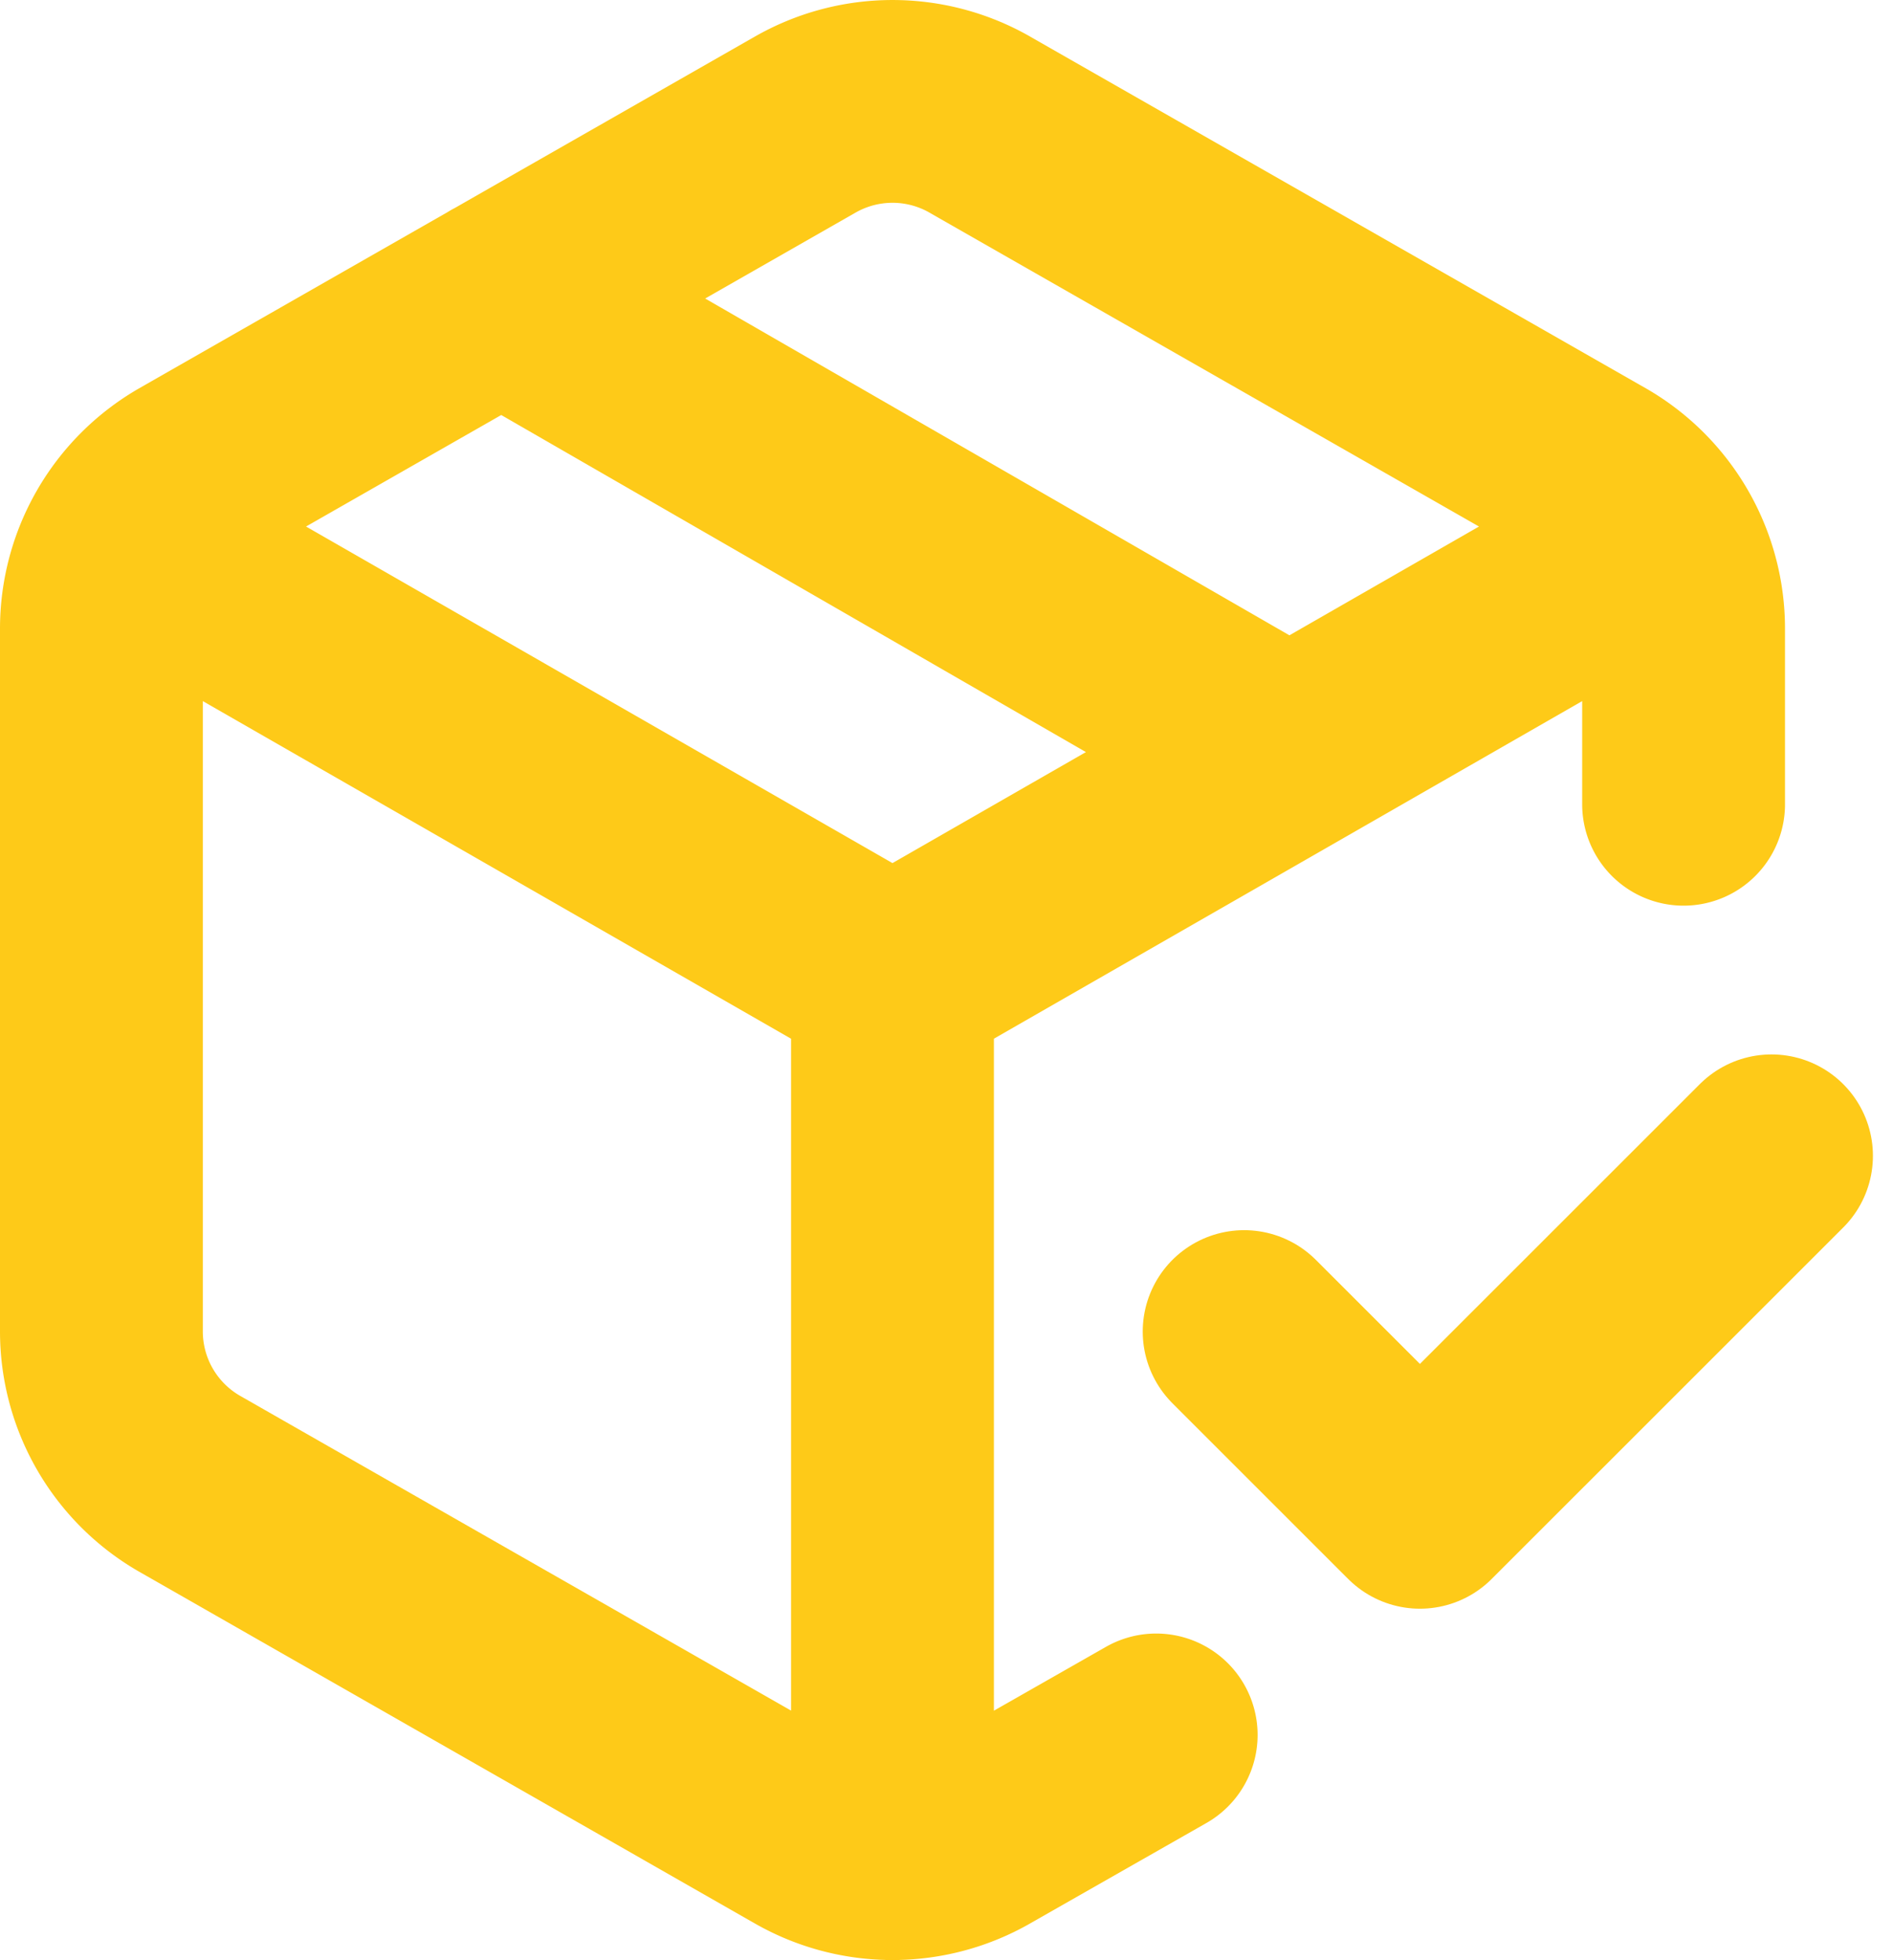
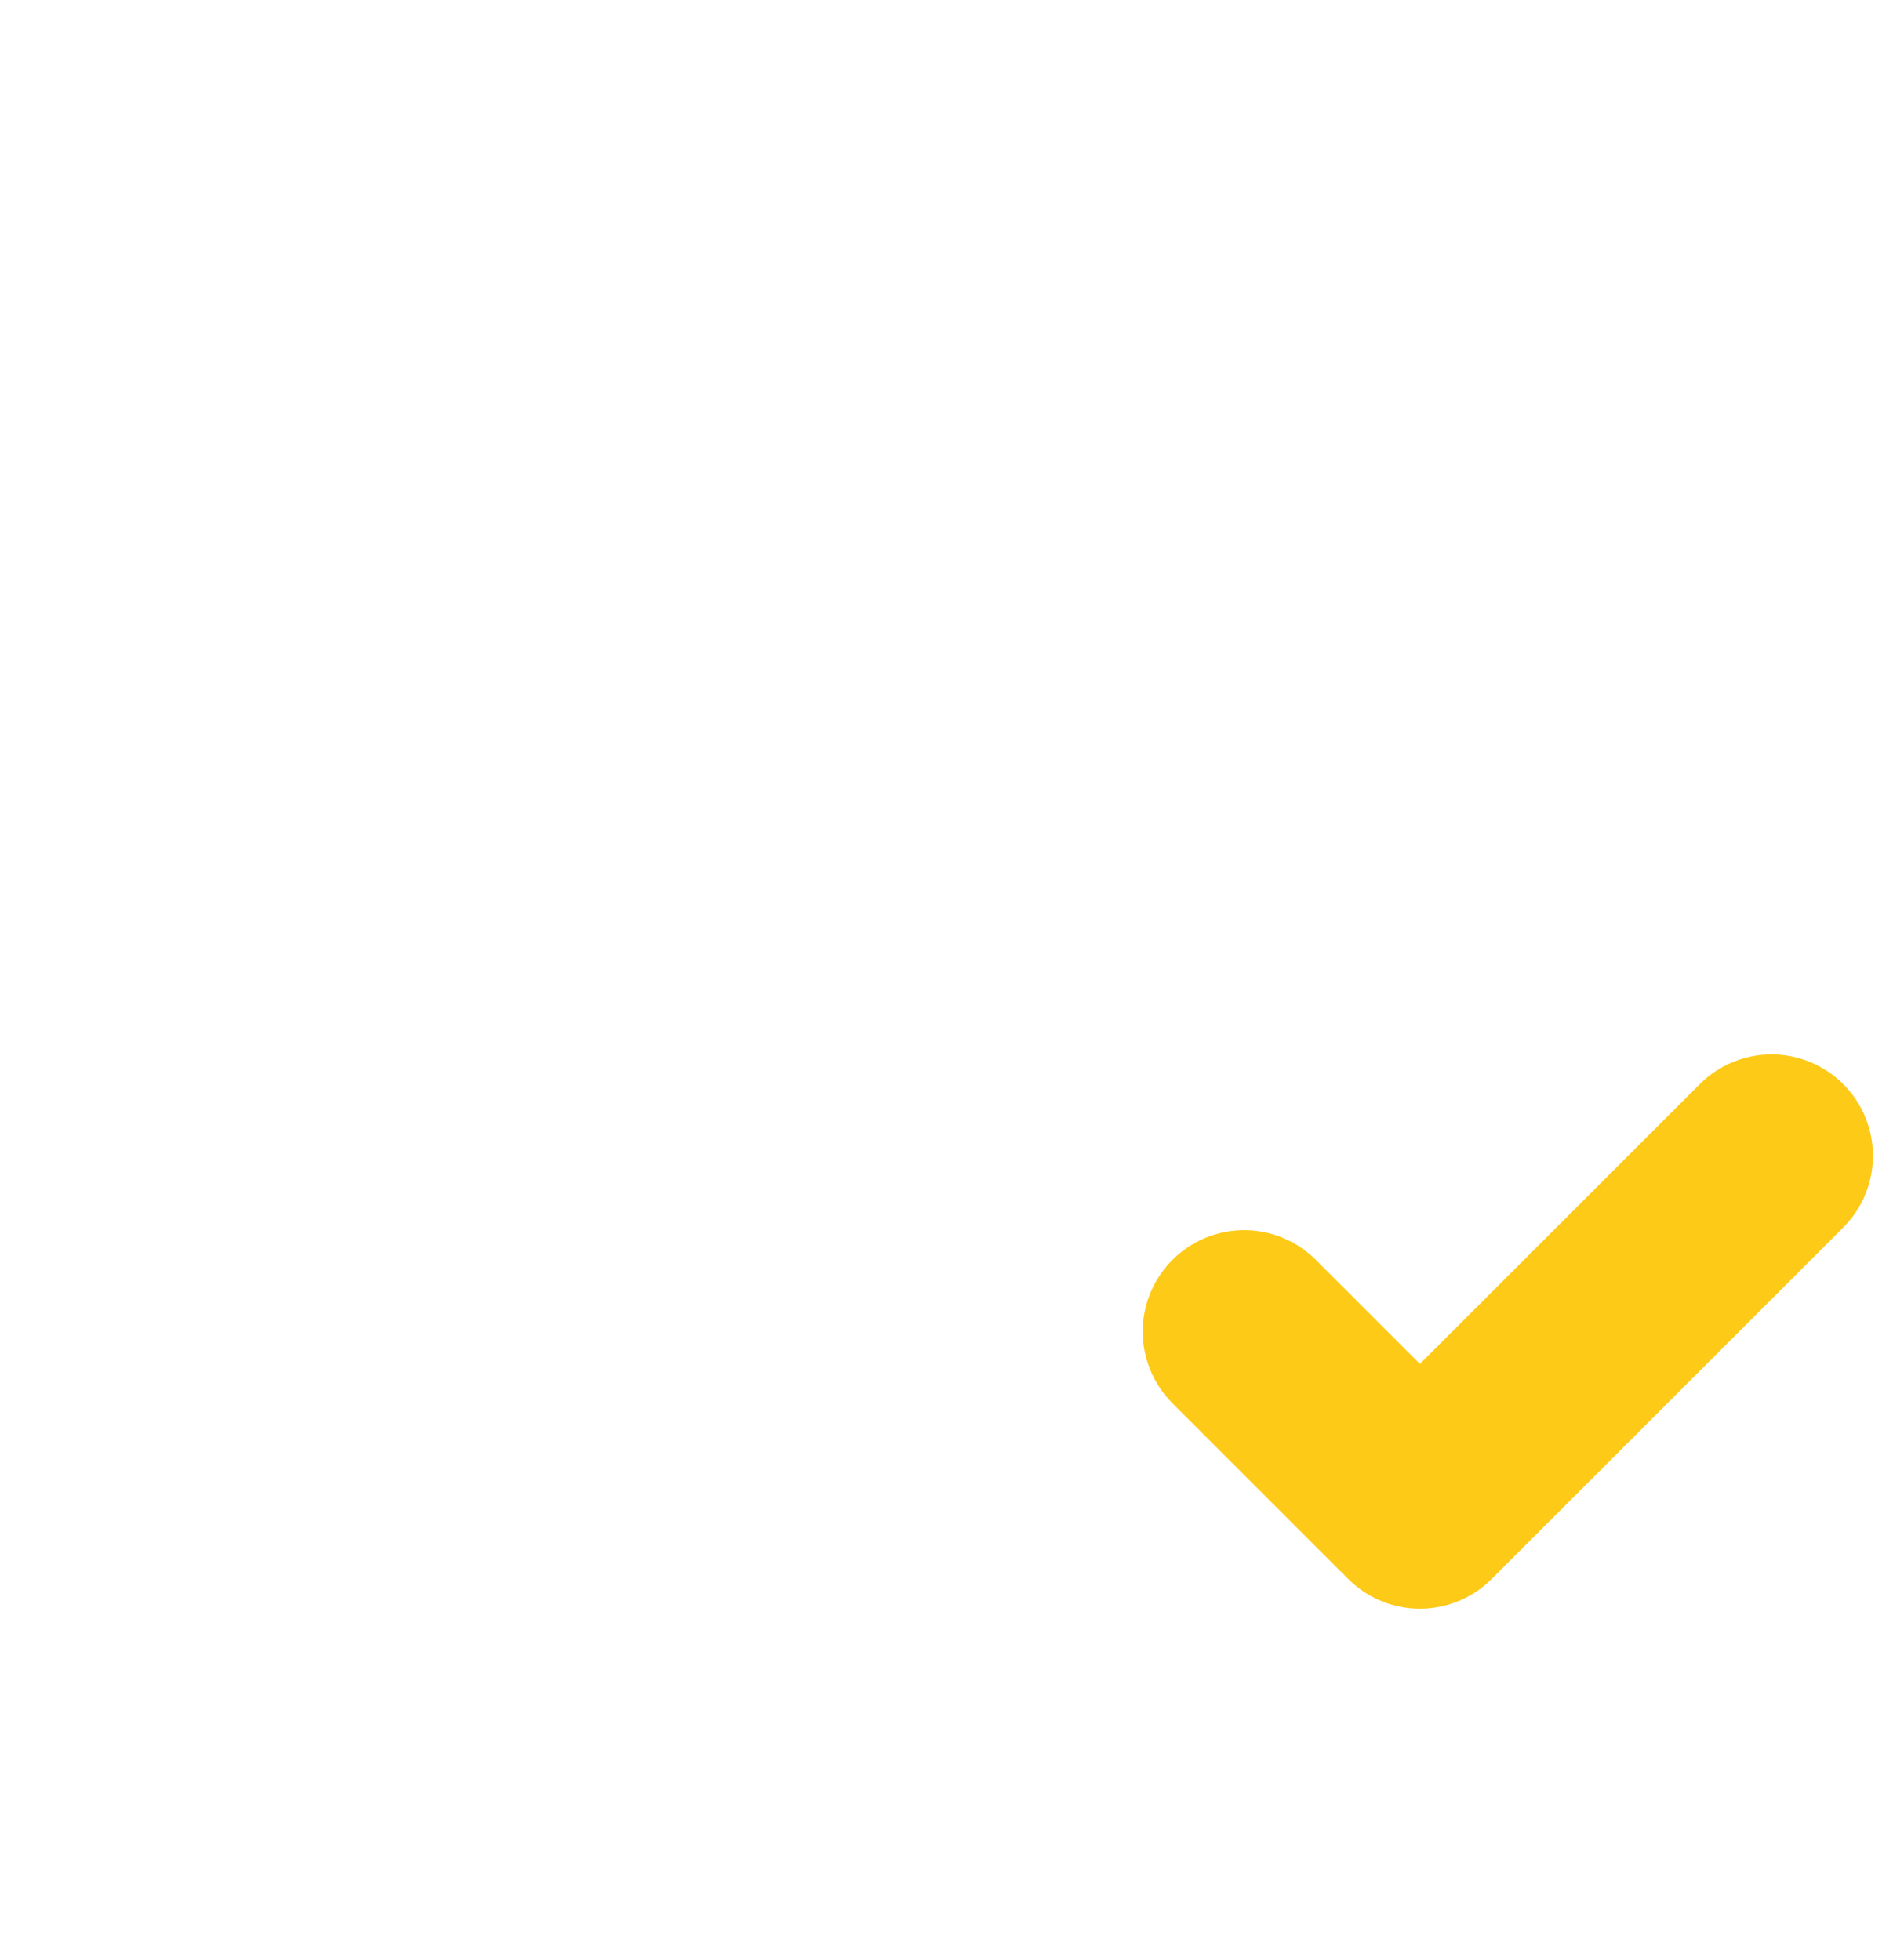
<svg xmlns="http://www.w3.org/2000/svg" width="56" height="58" viewBox="0 0 56 58" fill="none">
  <g stroke="#FECA18" stroke-width="6" stroke-linecap="round" stroke-linejoin="round">
    <path d="M36.805 39.399l5.2 5.2 10.401-10.4" />
-     <path d="M49.805 23.797v-5.2a5.201 5.201 0 00-2.6-4.5l-18.202-10.4a5.2 5.2 0 00-5.2 0L5.6 14.097a5.201 5.201 0 00-2.6 4.5v20.801a5.2 5.2 0 002.6 4.499l18.202 10.401a5.2 5.2 0 005.2 0l5.201-2.964m3.9-29.097L14.832 8.819M3.754 15.996l22.648 13.001m0 0l22.649-13m-22.649 13V55" />
  </g>
</svg>